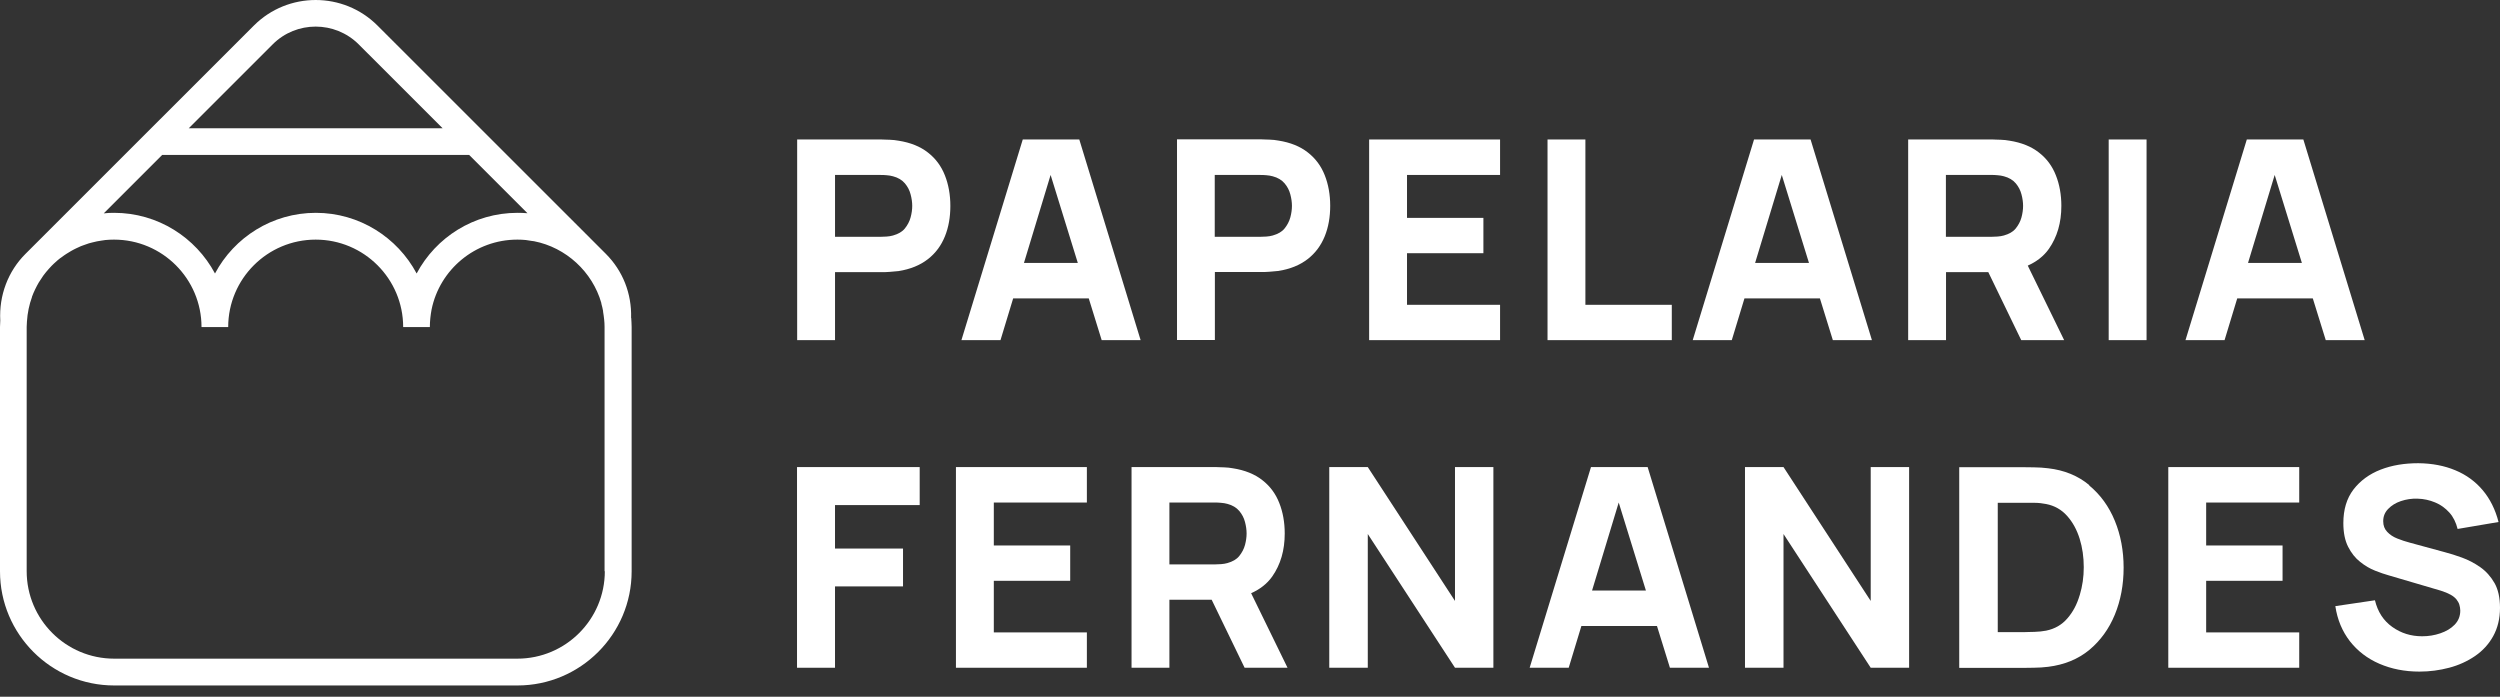
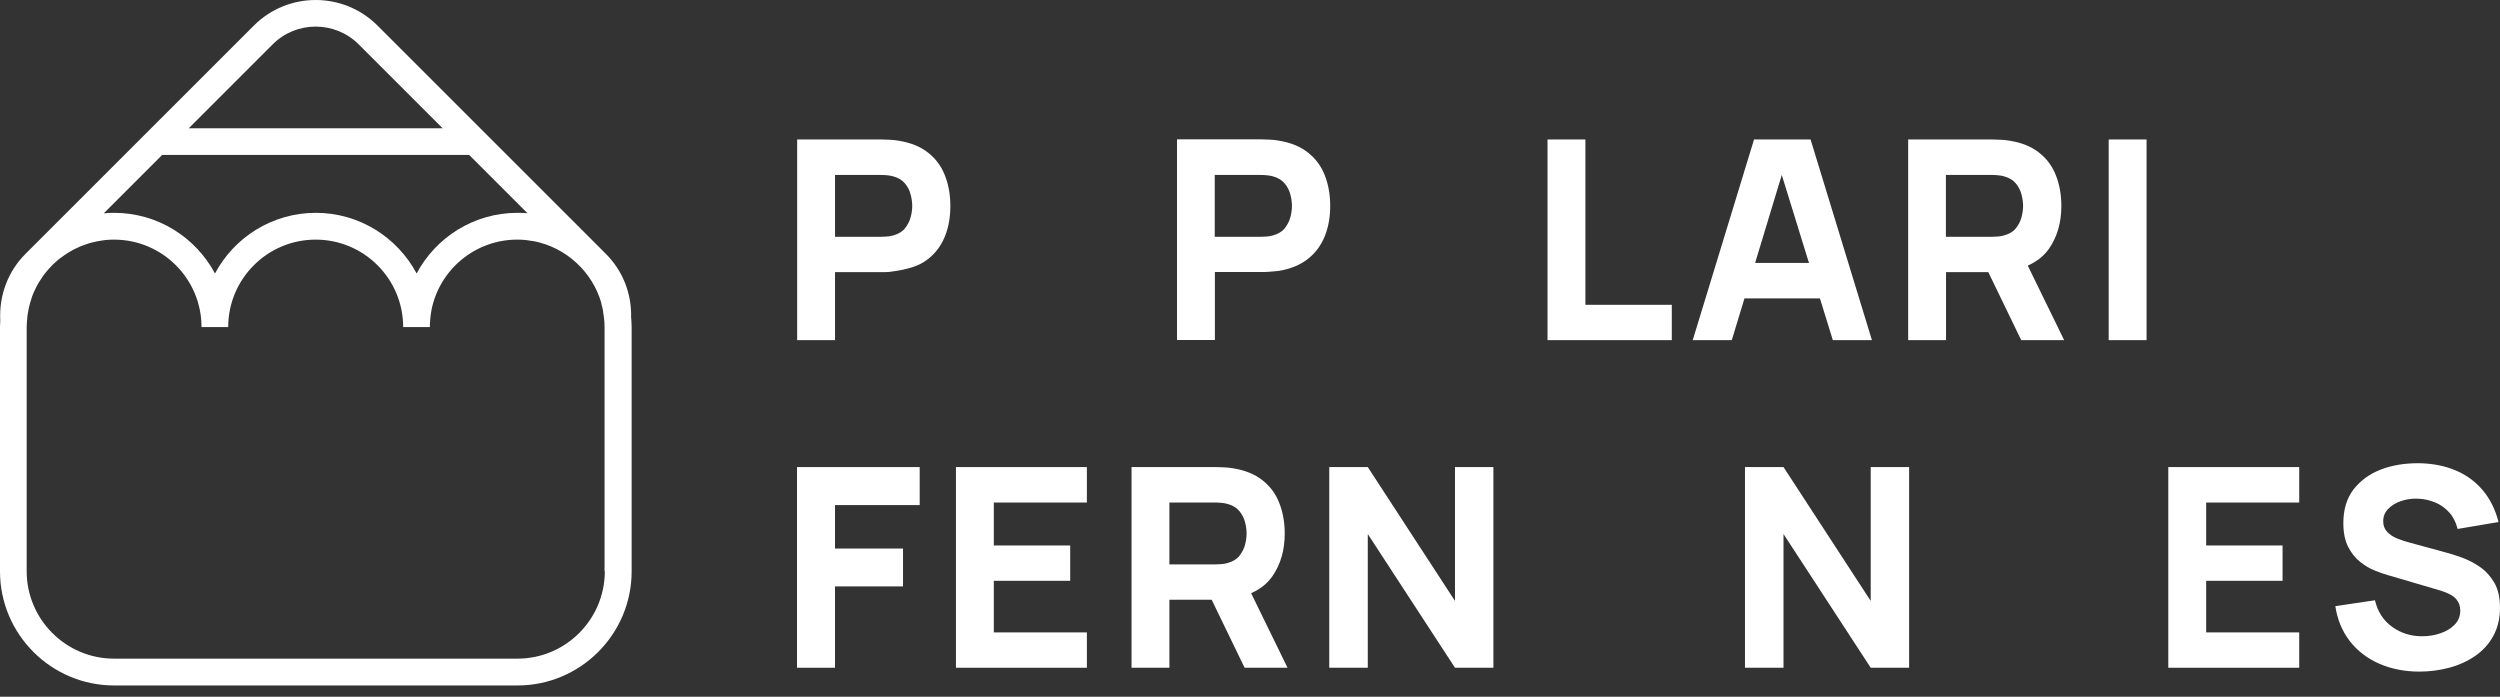
<svg xmlns="http://www.w3.org/2000/svg" width="183" height="51" viewBox="0 0 183 51" fill="none">
  <rect x="0" y="0" width="183" height="51" fill="#333333" stroke="none" />
-   <path d="M67.926 11.167C67.37 10.728 66.648 10.435 65.769 10.299C65.574 10.26 65.359 10.24 65.125 10.23C64.881 10.23 64.696 10.211 64.549 10.211H58.352V24.899H61.124V19.922H64.549C64.686 19.922 64.871 19.922 65.115 19.902C65.359 19.883 65.574 19.863 65.769 19.844C66.638 19.707 67.35 19.414 67.916 18.975C68.482 18.536 68.892 17.98 69.166 17.306C69.439 16.633 69.566 15.891 69.566 15.071C69.566 14.251 69.429 13.5 69.166 12.836C68.902 12.163 68.492 11.607 67.926 11.167ZM66.657 15.911C66.579 16.203 66.433 16.477 66.238 16.721C66.043 16.965 65.75 17.13 65.369 17.238C65.223 17.277 65.067 17.306 64.901 17.316C64.735 17.326 64.579 17.335 64.432 17.335H61.124V12.807H64.432C64.579 12.807 64.735 12.807 64.901 12.826C65.067 12.836 65.223 12.866 65.369 12.905C65.74 13.002 66.033 13.178 66.238 13.422C66.443 13.666 66.579 13.929 66.657 14.232C66.736 14.525 66.775 14.808 66.775 15.071C66.775 15.335 66.736 15.618 66.657 15.911Z" fill="white" />
-   <path d="M83.493 24.898L79.004 10.21H74.866L70.376 24.898H73.236L74.163 21.844H79.697L80.643 24.898H83.503H83.493ZM74.953 19.248L76.905 12.806L78.896 19.248H74.953Z" fill="white" />
+   <path d="M67.926 11.167C67.37 10.728 66.648 10.435 65.769 10.299C65.574 10.26 65.359 10.24 65.125 10.23C64.881 10.23 64.696 10.211 64.549 10.211H58.352V24.899H61.124V19.922H64.549C64.686 19.922 64.871 19.922 65.115 19.902C66.638 19.707 67.35 19.414 67.916 18.975C68.482 18.536 68.892 17.98 69.166 17.306C69.439 16.633 69.566 15.891 69.566 15.071C69.566 14.251 69.429 13.5 69.166 12.836C68.902 12.163 68.492 11.607 67.926 11.167ZM66.657 15.911C66.579 16.203 66.433 16.477 66.238 16.721C66.043 16.965 65.75 17.13 65.369 17.238C65.223 17.277 65.067 17.306 64.901 17.316C64.735 17.326 64.579 17.335 64.432 17.335H61.124V12.807H64.432C64.579 12.807 64.735 12.807 64.901 12.826C65.067 12.836 65.223 12.866 65.369 12.905C65.74 13.002 66.033 13.178 66.238 13.422C66.443 13.666 66.579 13.929 66.657 14.232C66.736 14.525 66.775 14.808 66.775 15.071C66.775 15.335 66.736 15.618 66.657 15.911Z" fill="white" />
  <path d="M96.971 12.826C96.707 12.153 96.297 11.597 95.731 11.158C95.175 10.718 94.453 10.426 93.574 10.289C93.379 10.25 93.164 10.23 92.93 10.221C92.686 10.221 92.501 10.201 92.354 10.201H86.157V24.889H88.929V19.912H92.354C92.491 19.912 92.676 19.912 92.92 19.892C93.164 19.873 93.379 19.853 93.574 19.834C94.443 19.697 95.155 19.404 95.721 18.965C96.287 18.526 96.697 17.97 96.971 17.296C97.244 16.623 97.371 15.881 97.371 15.061C97.371 14.242 97.234 13.49 96.971 12.826ZM94.453 15.911C94.374 16.203 94.228 16.477 94.033 16.721C93.838 16.965 93.545 17.13 93.164 17.238C93.018 17.277 92.862 17.306 92.696 17.316C92.53 17.326 92.374 17.335 92.227 17.335H88.919V12.807H92.227C92.374 12.807 92.53 12.807 92.696 12.826C92.862 12.836 93.018 12.866 93.164 12.905C93.535 13.002 93.828 13.178 94.033 13.422C94.238 13.666 94.374 13.929 94.453 14.232C94.531 14.525 94.57 14.808 94.57 15.071C94.57 15.335 94.531 15.618 94.453 15.911Z" fill="white" />
-   <path d="M100.221 24.898H109.805V22.312H102.993V18.535H108.585V15.949H102.993V12.806H109.805V10.21H100.221V24.898Z" fill="white" />
  <path d="M122.375 22.312H116.051V10.21H113.279V24.898H122.375V22.312Z" fill="white" />
  <path d="M133.218 21.844L134.164 24.898H137.024L132.534 10.21H128.396L123.907 24.898H126.767L127.694 21.844H133.227H133.218ZM128.474 19.248L130.426 12.806L132.417 19.248H128.474Z" fill="white" />
  <path d="M147.954 24.898H151.096L148.432 19.443C149.066 19.16 149.593 18.76 149.974 18.223C150.589 17.345 150.891 16.3 150.891 15.071C150.891 14.251 150.755 13.499 150.491 12.836C150.228 12.162 149.818 11.606 149.252 11.167C148.696 10.728 147.973 10.435 147.095 10.298C146.9 10.259 146.685 10.24 146.451 10.23C146.207 10.23 146.021 10.21 145.875 10.21H139.678V24.898H142.449V19.921H145.543L147.954 24.898ZM142.44 12.806H145.748C145.895 12.806 146.051 12.806 146.217 12.826C146.383 12.836 146.539 12.865 146.685 12.904C147.056 13.002 147.349 13.177 147.554 13.421C147.759 13.665 147.895 13.929 147.973 14.231C148.051 14.524 148.09 14.807 148.09 15.071C148.09 15.334 148.051 15.617 147.973 15.91C147.895 16.203 147.749 16.476 147.554 16.72C147.358 16.964 147.066 17.13 146.685 17.237C146.539 17.276 146.383 17.306 146.217 17.315C146.051 17.325 145.895 17.335 145.748 17.335H142.44V12.806Z" fill="white" />
  <path d="M157.128 10.21H154.356V24.898H157.128V10.21Z" fill="white" />
-   <path d="M173.095 24.898L168.605 10.21H164.467L159.978 24.898H162.838L163.765 21.844H169.298L170.245 24.898H173.105H173.095ZM164.555 19.248L166.507 12.806L168.498 19.248H164.555Z" fill="white" />
  <path d="M58.342 48.879H61.123V42.925H66.101V40.154H61.123V36.972H67.321V34.19H58.342V48.879Z" fill="white" />
  <path d="M69.975 48.879H79.559V46.292H72.747V42.515H78.339V39.929H72.747V36.786H79.559V34.19H69.975V48.879Z" fill="white" />
  <path d="M93.125 42.203C93.74 41.325 94.042 40.28 94.042 39.051C94.042 38.231 93.906 37.479 93.642 36.816C93.379 36.142 92.969 35.586 92.403 35.147C91.846 34.708 91.124 34.415 90.246 34.278C90.051 34.239 89.836 34.22 89.602 34.21C89.358 34.21 89.172 34.19 89.026 34.19H82.829V48.879H85.6V43.901H88.694L91.105 48.879H94.247L91.583 43.423C92.217 43.14 92.744 42.74 93.125 42.203ZM85.6 36.786H88.909C89.055 36.786 89.211 36.786 89.377 36.806C89.543 36.816 89.699 36.845 89.846 36.884C90.217 36.982 90.509 37.157 90.714 37.401C90.919 37.645 91.056 37.909 91.134 38.211C91.212 38.504 91.251 38.787 91.251 39.051C91.251 39.314 91.212 39.597 91.134 39.89C91.056 40.183 90.909 40.456 90.714 40.7C90.519 40.944 90.226 41.11 89.846 41.217C89.699 41.256 89.543 41.286 89.377 41.295C89.211 41.305 89.055 41.315 88.909 41.315H85.6V36.786Z" fill="white" />
  <path d="M106.505 43.989L100.122 34.19H97.302V48.879H100.122V39.09L106.505 48.879H109.316V34.19H106.505V43.989Z" fill="white" />
-   <path d="M116.46 34.19L111.971 48.879H114.83L115.757 45.824H121.291L122.238 48.879H125.097L120.608 34.19H116.47H116.46ZM116.538 43.228L118.49 36.786L120.481 43.228H116.538Z" fill="white" />
  <path d="M136.936 43.989L130.553 34.19H127.733V48.879H130.553V39.09L136.936 48.879H139.747V34.19H136.936V43.989Z" fill="white" />
-   <path d="M152.931 35.508C152.111 34.824 151.106 34.414 149.925 34.278C149.594 34.239 149.242 34.209 148.881 34.209C148.52 34.209 148.286 34.2 148.169 34.2H143.416V48.888H148.169C148.286 48.888 148.52 48.888 148.881 48.878C149.242 48.878 149.584 48.849 149.925 48.81C151.106 48.663 152.111 48.253 152.931 47.58C153.751 46.897 154.376 46.038 154.805 44.994C155.235 43.95 155.449 42.798 155.449 41.558C155.449 40.319 155.235 39.167 154.805 38.123C154.376 37.079 153.751 36.21 152.931 35.537V35.508ZM152.229 43.579C152.033 44.242 151.741 44.798 151.331 45.267C150.931 45.735 150.404 46.038 149.769 46.165C149.515 46.214 149.232 46.243 148.92 46.253C148.608 46.253 148.354 46.272 148.178 46.272H146.236V36.806H148.178C148.364 36.806 148.608 36.806 148.92 36.806C149.232 36.806 149.515 36.844 149.769 36.893C150.384 37.01 150.901 37.303 151.311 37.762C151.721 38.221 152.024 38.777 152.229 39.431C152.434 40.085 152.531 40.787 152.531 41.519C152.531 42.251 152.434 42.895 152.238 43.559L152.229 43.579Z" fill="white" />
  <path d="M158.719 48.879H168.303V46.292H161.491V42.515H167.083V39.929H161.491V36.786H168.303V34.19H158.719V48.879Z" fill="white" />
  <path d="M182.6 42.681C182.327 42.203 181.976 41.812 181.546 41.51C181.126 41.217 180.677 40.983 180.219 40.817C179.76 40.651 179.331 40.514 178.95 40.417L176.403 39.724C176.091 39.646 175.788 39.538 175.485 39.421C175.183 39.304 174.939 39.138 174.744 38.933C174.549 38.728 174.451 38.475 174.451 38.153C174.451 37.801 174.568 37.508 174.812 37.255C175.056 37.001 175.368 36.806 175.749 36.679C176.13 36.552 176.539 36.484 176.979 36.503C177.418 36.513 177.847 36.611 178.247 36.776C178.657 36.942 178.999 37.196 179.292 37.518C179.584 37.84 179.78 38.25 179.897 38.719L182.893 38.211C182.659 37.294 182.268 36.513 181.732 35.879C181.195 35.244 180.531 34.756 179.731 34.425C178.94 34.093 178.033 33.917 177.018 33.907C176.012 33.907 175.095 34.054 174.265 34.376C173.436 34.698 172.772 35.186 172.275 35.83C171.777 36.484 171.533 37.303 171.533 38.289C171.533 38.992 171.65 39.568 171.884 40.026C172.118 40.485 172.411 40.856 172.763 41.129C173.114 41.412 173.485 41.627 173.856 41.773C174.226 41.92 174.568 42.037 174.851 42.115L178.667 43.237C178.95 43.325 179.184 43.423 179.379 43.53C179.575 43.638 179.711 43.755 179.809 43.872C179.906 43.999 179.985 44.125 180.024 44.262C180.063 44.399 180.092 44.545 180.092 44.691C180.092 45.101 179.955 45.443 179.682 45.726C179.409 46.009 179.057 46.214 178.628 46.36C178.199 46.507 177.759 46.575 177.301 46.575C176.481 46.575 175.759 46.351 175.115 45.892C174.47 45.433 174.051 44.789 173.846 43.94L170.947 44.369C171.094 45.365 171.455 46.214 172.011 46.936C172.577 47.658 173.29 48.205 174.168 48.586C175.046 48.966 176.022 49.161 177.106 49.161C177.857 49.161 178.579 49.064 179.282 48.878C179.985 48.693 180.619 48.4 181.175 48.02C181.732 47.639 182.18 47.151 182.503 46.565C182.825 45.98 183 45.287 183 44.496C183 43.755 182.864 43.14 182.59 42.661L182.6 42.681Z" fill="white" />
  <path d="M46.197 23.269C46.245 21.483 45.591 19.824 44.342 18.575L37.108 11.343L35.155 9.391L27.628 1.867C25.139 -0.622 21.077 -0.622 18.588 1.867L11.061 9.391L9.108 11.343L1.874 18.575C0.586 19.853 -0.078 21.63 0.02 23.464C0.02 23.62 0 23.777 0 23.933V41.822C0 46.428 3.749 50.176 8.357 50.176H37.879C42.487 50.176 46.236 46.428 46.236 41.822V23.933C46.236 23.708 46.216 23.494 46.206 23.279L46.197 23.269ZM19.965 3.243C21.692 1.515 24.514 1.515 26.252 3.243L32.402 9.391H13.814L19.965 3.243ZM11.861 11.343H34.345L38.611 15.608C38.367 15.588 38.123 15.579 37.879 15.579C34.686 15.579 31.904 17.374 30.498 20.019C29.093 17.384 26.31 15.579 23.118 15.579C19.925 15.579 17.143 17.374 15.737 20.019C14.332 17.384 11.549 15.579 8.357 15.579C8.103 15.579 7.839 15.588 7.595 15.618L11.861 11.353V11.343ZM44.273 41.812C44.273 45.345 41.403 48.214 37.869 48.214H8.357C4.823 48.214 1.953 45.345 1.953 41.812V23.923C1.953 23.786 1.962 23.66 1.972 23.533C2.011 22.908 2.138 22.303 2.343 21.737C2.343 21.737 2.343 21.727 2.343 21.717C2.411 21.542 2.48 21.366 2.568 21.19C2.568 21.181 2.577 21.161 2.587 21.151C2.665 20.985 2.753 20.829 2.841 20.673C2.851 20.654 2.87 20.634 2.88 20.614C2.968 20.468 3.065 20.322 3.163 20.185C3.183 20.156 3.202 20.136 3.222 20.107C3.319 19.98 3.427 19.843 3.534 19.726C3.563 19.697 3.583 19.668 3.612 19.639C3.72 19.521 3.827 19.404 3.944 19.297C3.973 19.268 4.012 19.238 4.042 19.209C4.159 19.102 4.266 19.004 4.383 18.916C4.422 18.887 4.461 18.858 4.51 18.828C4.627 18.741 4.745 18.653 4.872 18.575C4.92 18.546 4.969 18.516 5.018 18.487C5.135 18.409 5.262 18.341 5.389 18.272C5.448 18.243 5.506 18.214 5.565 18.184C5.682 18.126 5.809 18.067 5.926 18.018C5.994 17.989 6.072 17.97 6.141 17.94C6.258 17.901 6.375 17.853 6.502 17.814C6.59 17.784 6.678 17.765 6.765 17.745C6.873 17.716 6.98 17.687 7.097 17.667C7.215 17.648 7.332 17.628 7.449 17.609C7.537 17.599 7.625 17.579 7.712 17.57C7.927 17.55 8.132 17.54 8.347 17.54C11.881 17.54 14.751 20.41 14.751 23.942H16.704C16.704 20.41 19.574 17.54 23.108 17.54C26.642 17.54 29.512 20.41 29.512 23.942H31.465C31.465 23.503 31.514 23.074 31.592 22.654C32.187 19.736 34.774 17.54 37.869 17.54C37.869 17.54 37.879 17.54 37.889 17.54C38.093 17.54 38.289 17.55 38.494 17.57C38.64 17.589 38.787 17.609 38.933 17.638C38.982 17.638 39.041 17.648 39.089 17.657C41.432 18.116 43.365 19.892 44.019 22.186C44.019 22.196 44.019 22.205 44.019 22.225C44.068 22.41 44.117 22.586 44.146 22.771C44.146 22.791 44.146 22.801 44.146 22.82C44.176 23.006 44.205 23.191 44.224 23.386C44.244 23.572 44.254 23.747 44.254 23.933V41.822L44.273 41.812Z" fill="white" />
</svg>